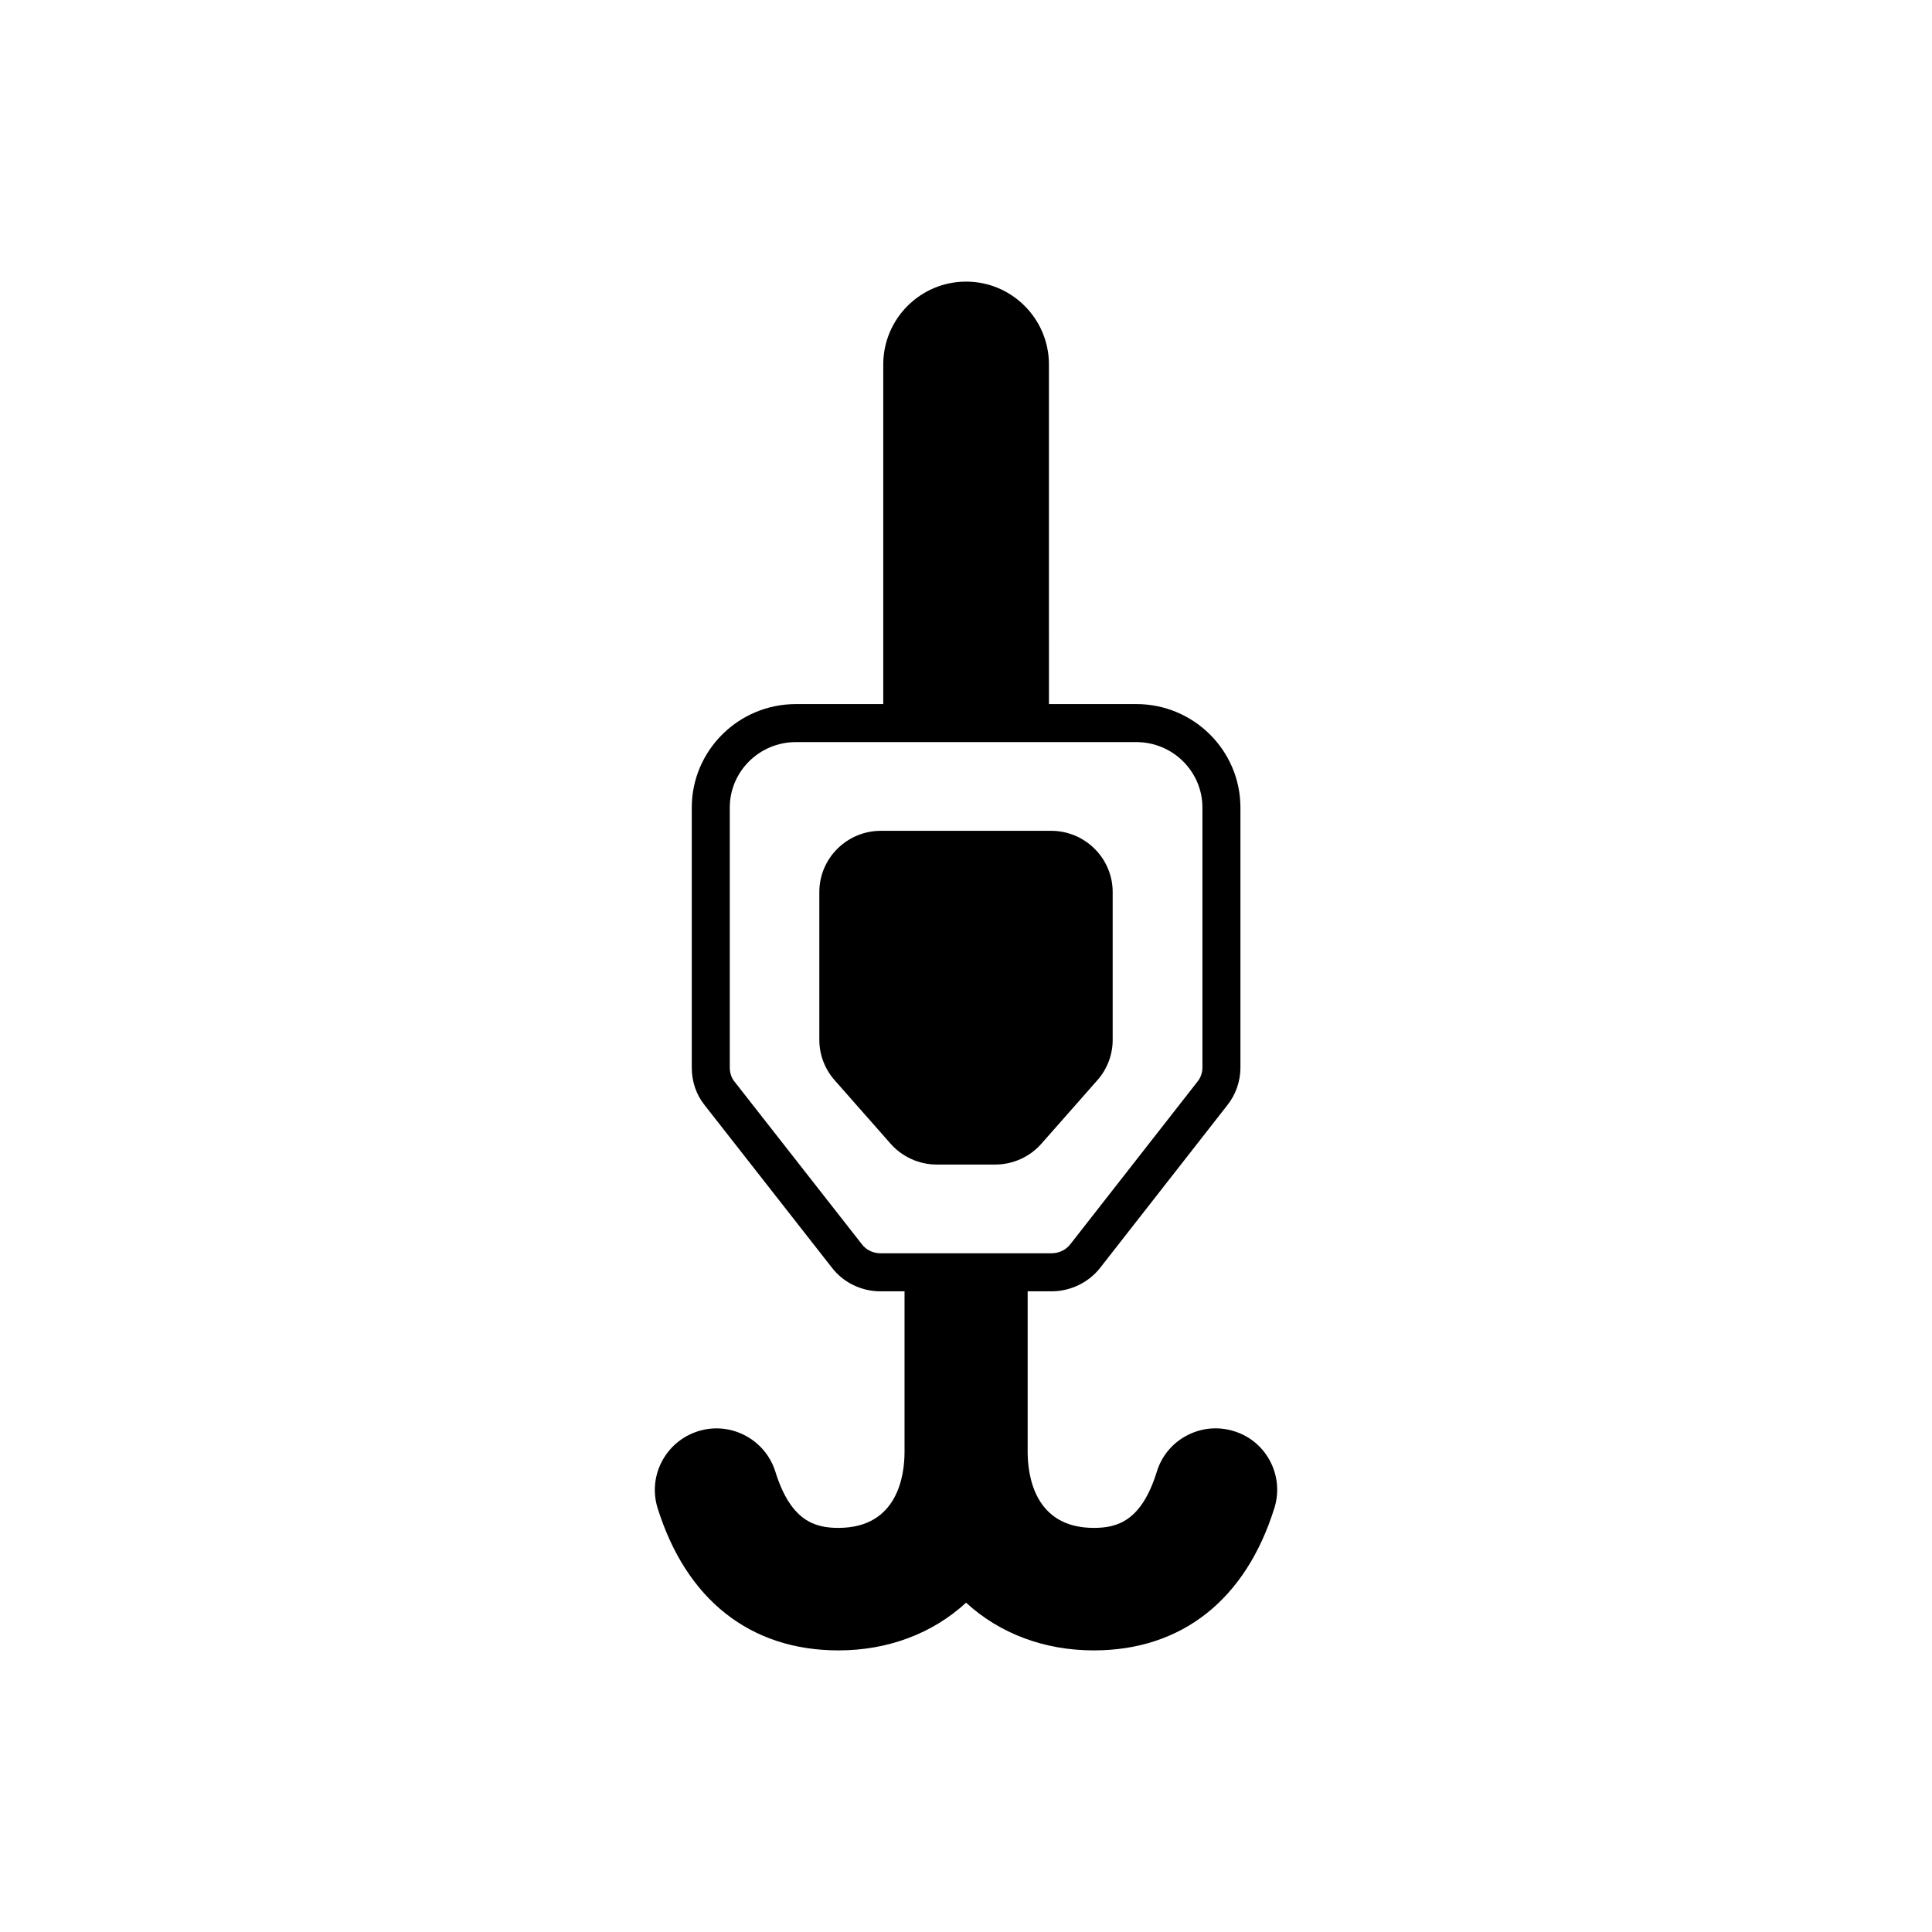
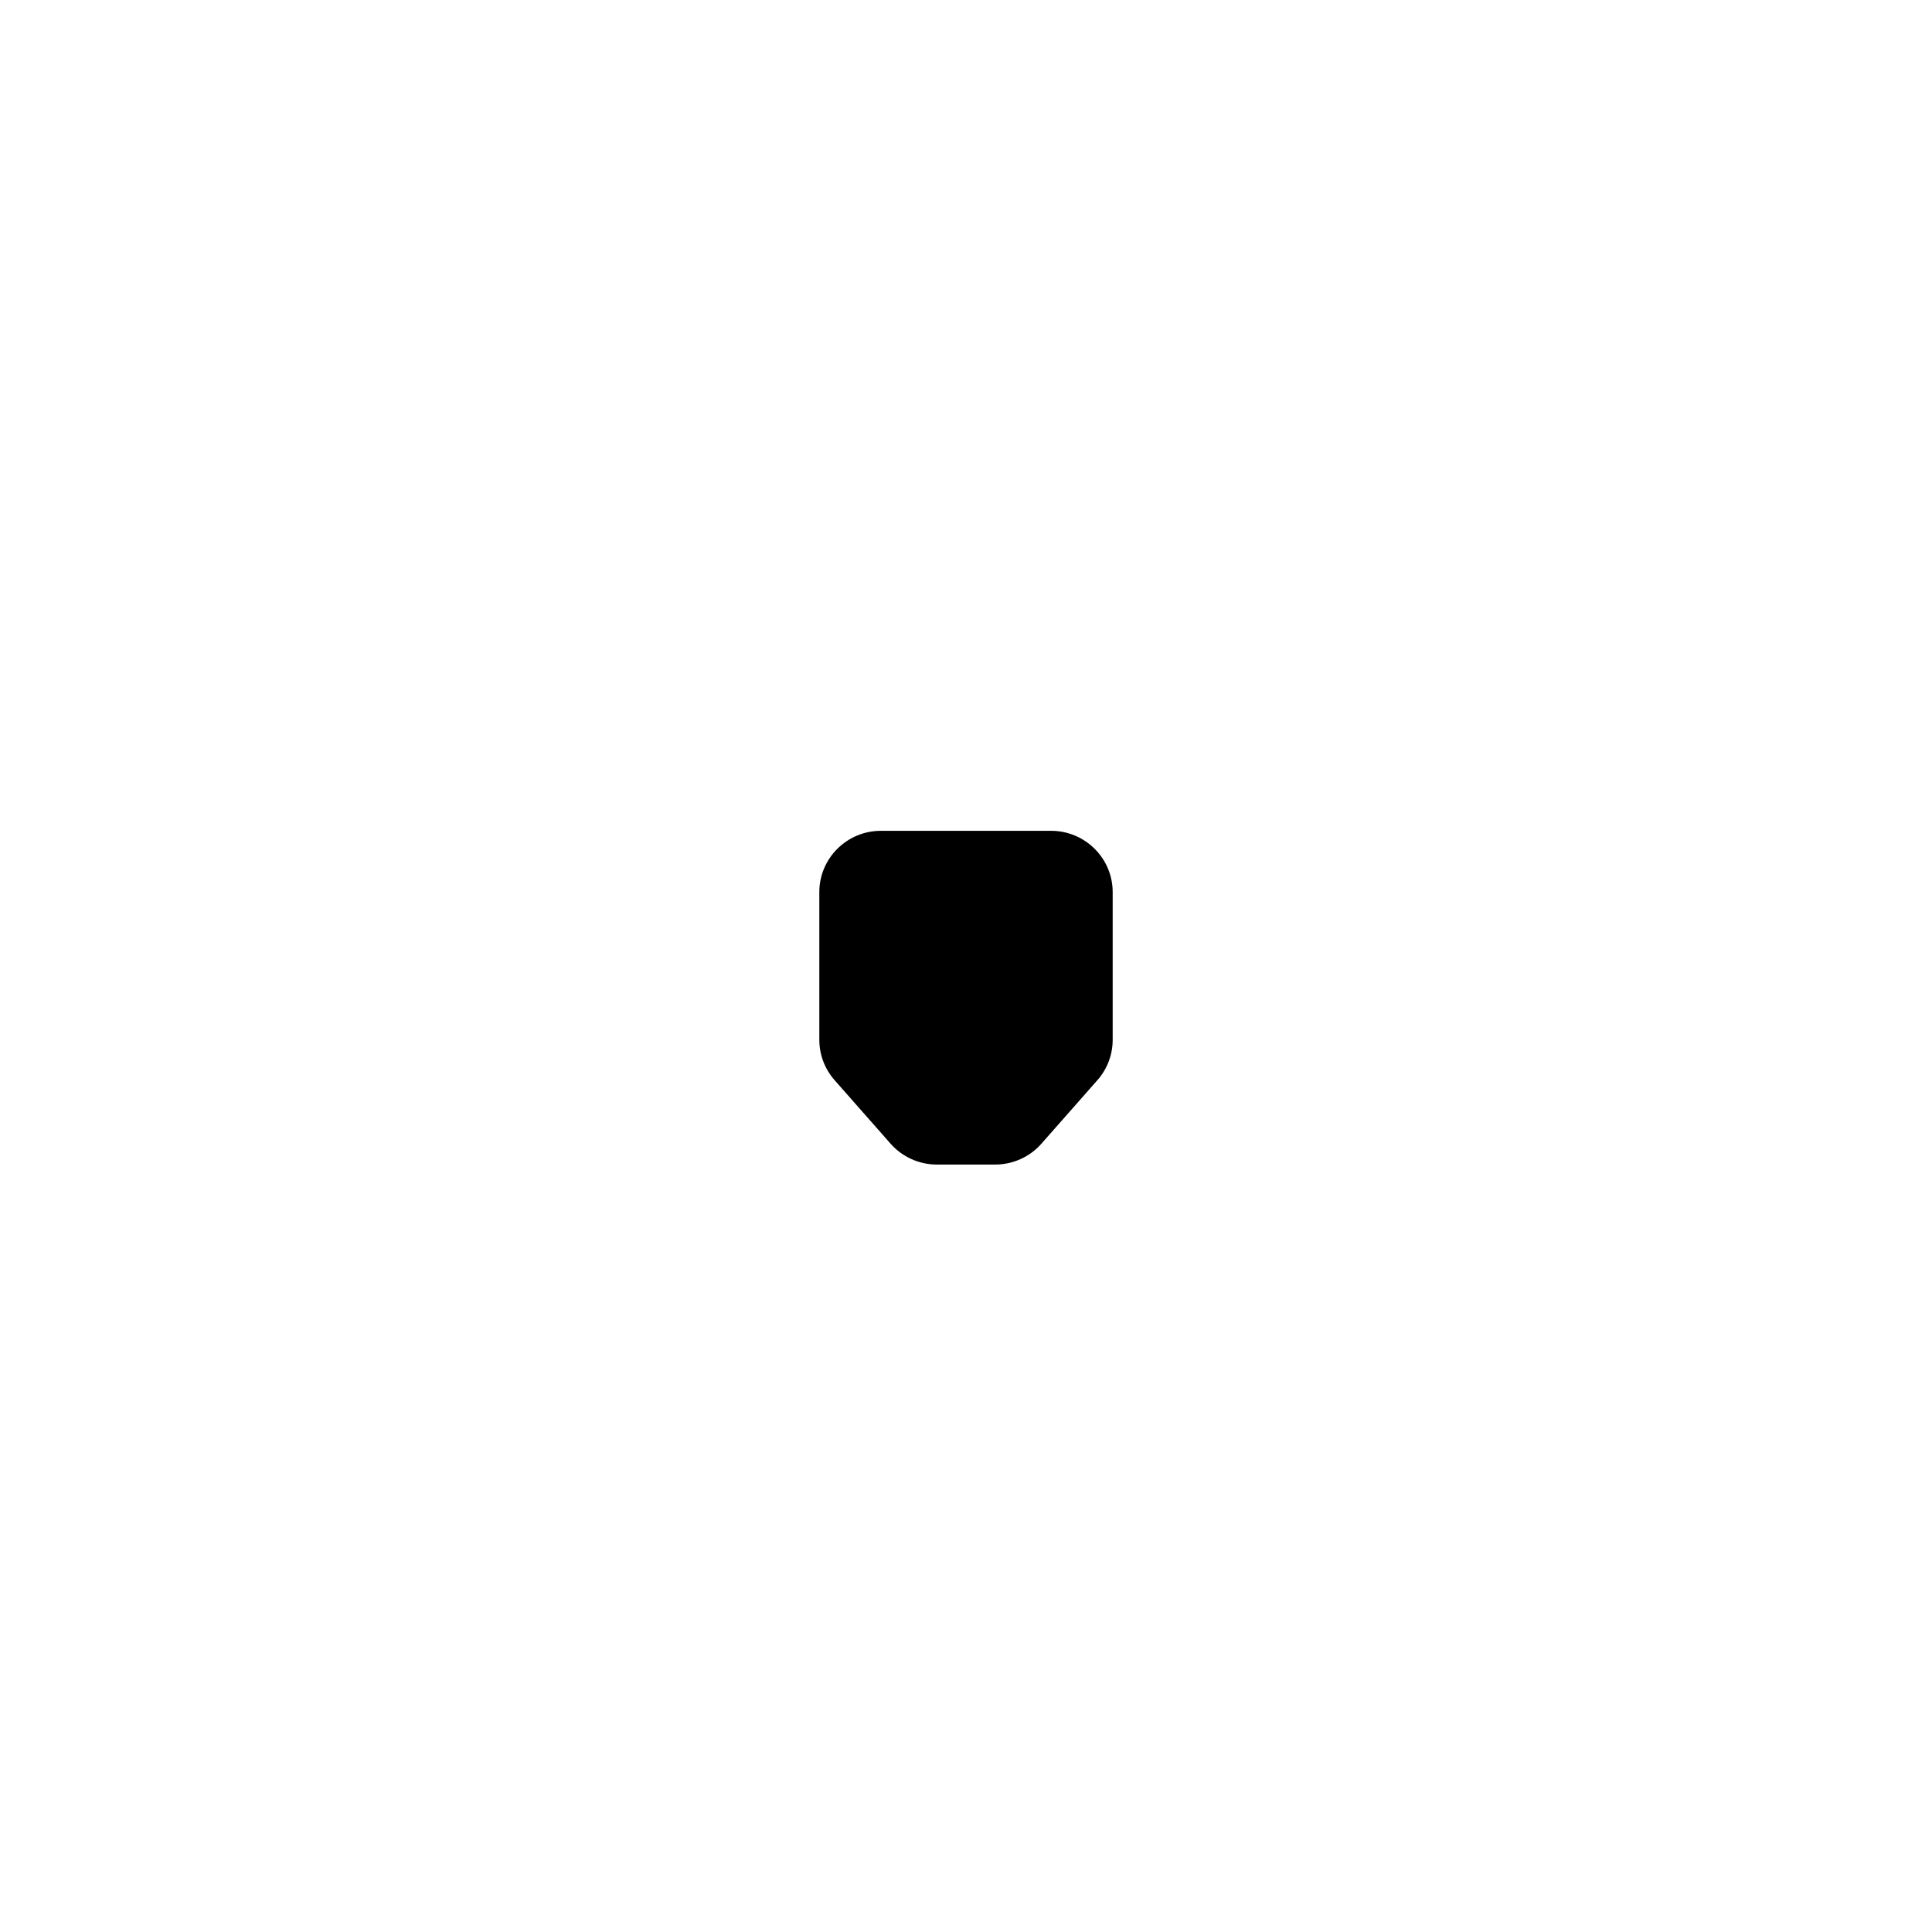
<svg xmlns="http://www.w3.org/2000/svg" fill="#000000" width="800px" height="800px" version="1.1" viewBox="144 144 512 512">
  <g>
    <path d="m438.87 419.56v-39.152c0-8.953-7.32-16.234-16.316-16.234h-45.109c-8.996 0-16.316 7.281-16.316 16.234v39.148c0 3.945 1.438 7.742 4.047 10.699l14.832 16.832c3.094 3.512 7.566 5.531 12.27 5.531h15.445c4.699 0 9.172-2.016 12.266-5.531l14.832-16.828c2.613-2.957 4.051-6.762 4.051-10.699z" />
-     <path d="m480.54 531.12c-2.043-3.824-5.449-6.617-9.562-7.856-4.184-1.293-8.609-0.875-12.473 1.168-3.844 2.035-6.656 5.426-7.922 9.539-4.074 13.121-10.449 14.934-16.727 14.934-15.809 0-17.516-14.09-17.516-20.152v-42.543h6.352c5.008 0 9.82-2.332 12.875-6.242l33.617-42.992c2.285-2.832 3.543-6.402 3.543-10.047v-68.914c0-15.125-12.379-27.43-27.594-27.43h-23.152l-0.004-90.004c0-12.105-9.848-21.953-21.953-21.953-12.105 0-21.953 9.852-21.953 21.953v90.008h-23.156c-15.215 0-27.59 12.305-27.59 27.43v68.91c0 3.742 1.207 7.219 3.441 9.988l33.676 43c3.004 3.941 7.809 6.293 12.859 6.293h6.41v42.543c0 6.062-1.707 20.152-17.516 20.152-6.281 0-12.652-1.812-16.738-14.957-2.707-8.551-11.848-13.332-20.391-10.68-8.586 2.656-13.445 11.758-10.82 20.305 7.582 24.375 24.609 37.797 47.945 37.797 13.098 0 24.914-4.453 33.828-12.641 8.918 8.188 20.738 12.641 33.836 12.641 23.297 0 40.309-13.422 47.891-37.801 0.004-0.012 0.004-0.02 0.012-0.031 1.266-4.172 0.832-8.578-1.219-12.418zm-91.793-54.992h-11.445c-1.922 0-3.738-0.871-4.887-2.375l-33.762-43.109c-0.82-1.012-1.254-2.301-1.254-3.719v-68.91c0-9.57 7.856-17.352 17.516-17.352h90.219c9.66 0 17.52 7.785 17.52 17.352v68.91c0 1.371-0.453 2.656-1.355 3.777l-33.664 43.051c-1.164 1.492-3.012 2.375-4.941 2.375z" />
  </g>
</svg>